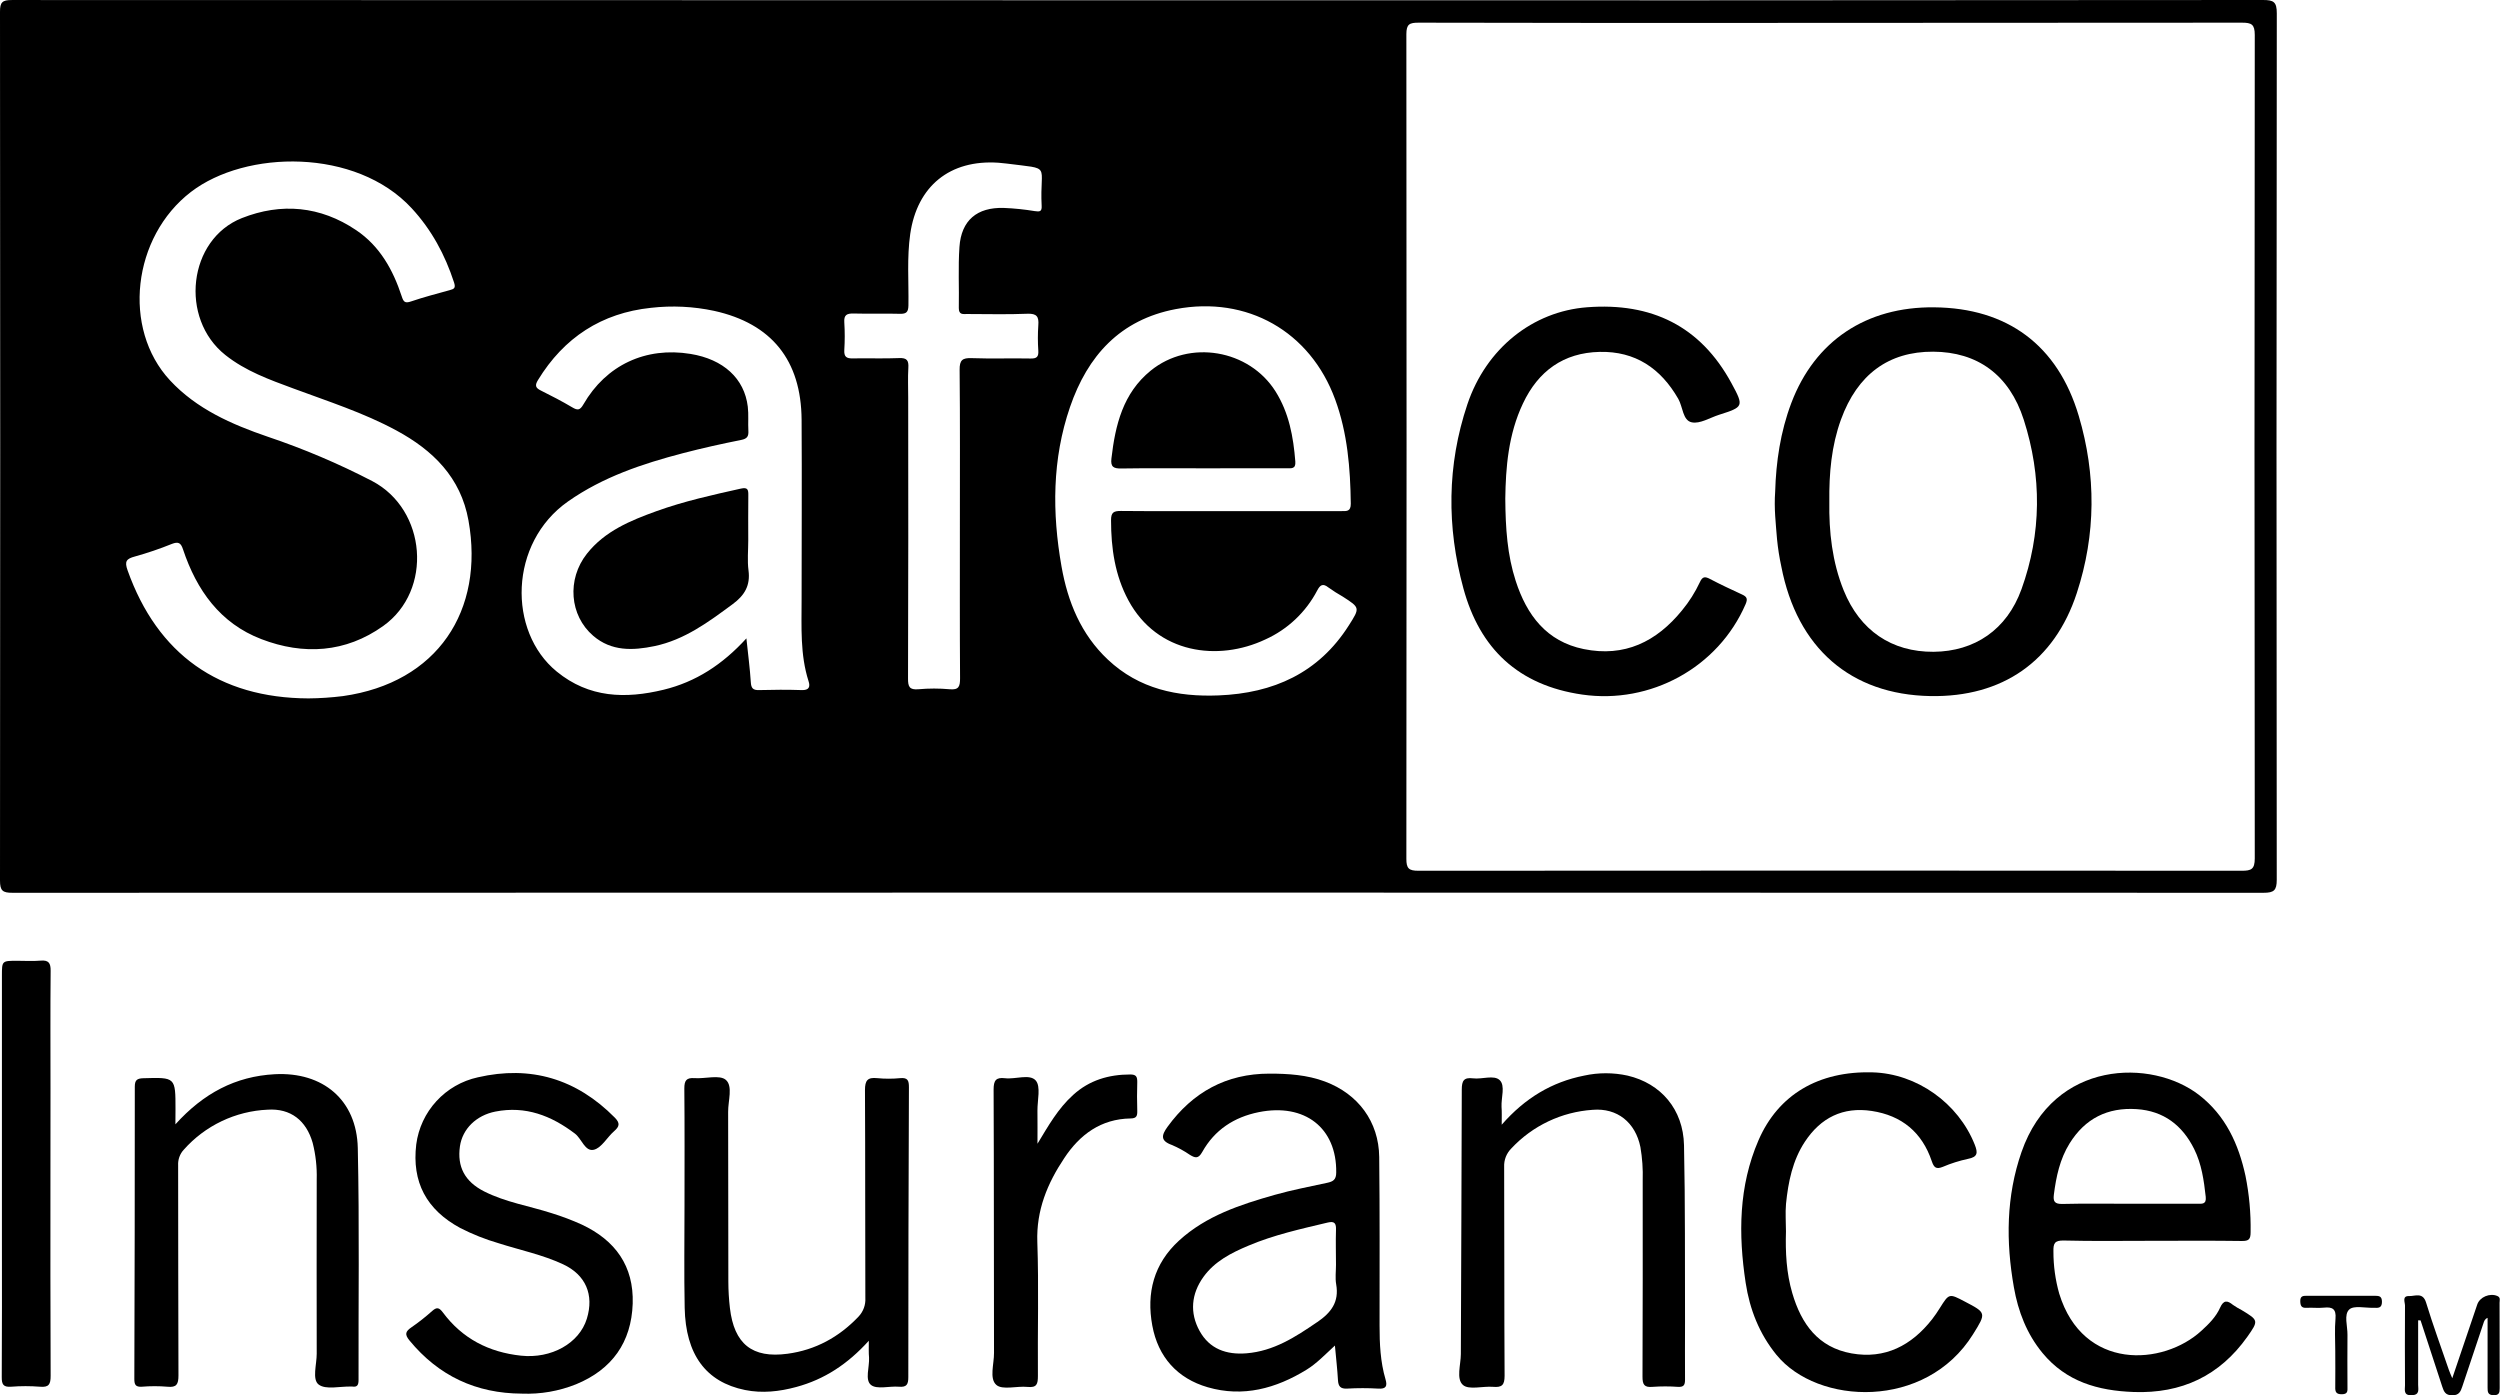
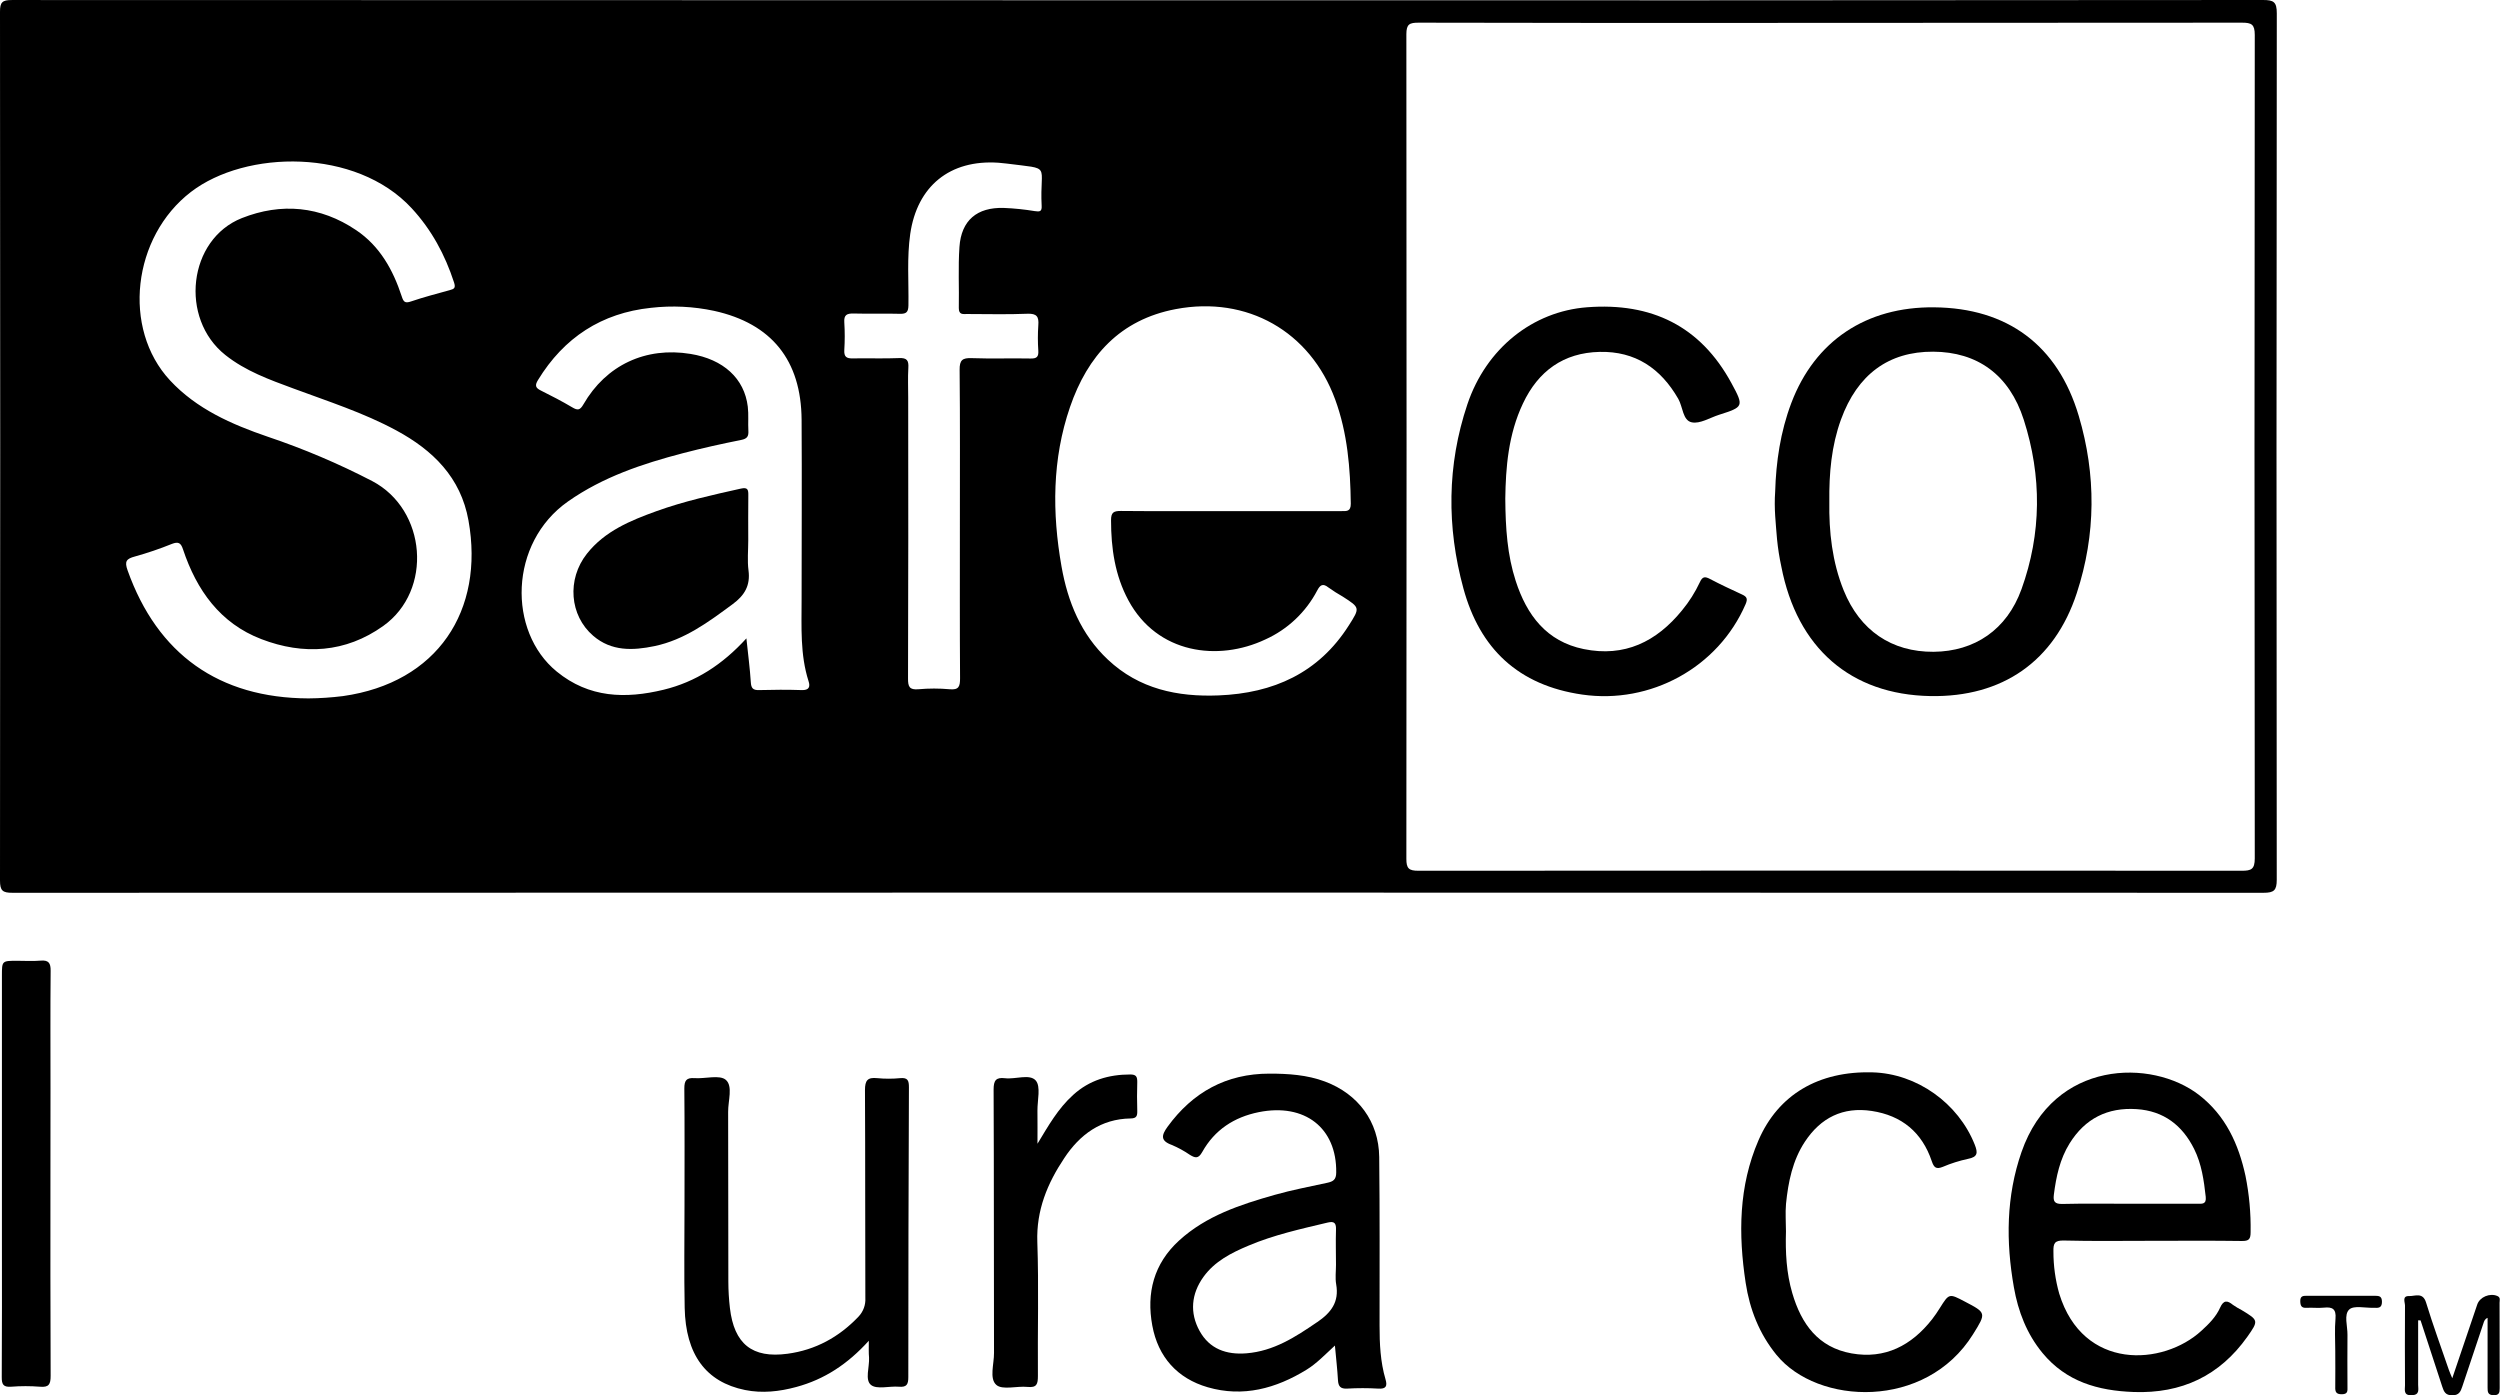
<svg xmlns="http://www.w3.org/2000/svg" width="86" height="48" viewBox="0 0 86 48" fill="none">
  <path d="M29.887 46.122C29.161 46.925 28.361 47.45 27.393 47.712C26.809 47.871 26.218 47.935 25.628 47.816C24.282 47.542 23.585 46.595 23.553 44.988C23.529 43.811 23.547 42.632 23.547 41.454C23.547 40.117 23.554 38.78 23.541 37.443C23.541 37.166 23.614 37.068 23.894 37.088C24.262 37.114 24.756 36.963 24.969 37.148C25.218 37.364 25.044 37.87 25.048 38.249C25.056 40.195 25.048 42.141 25.055 44.087C25.056 44.391 25.074 44.694 25.109 44.996C25.253 46.23 25.874 46.734 27.091 46.569C28.052 46.44 28.864 45.996 29.534 45.291C29.615 45.205 29.677 45.105 29.718 44.994C29.758 44.884 29.775 44.766 29.768 44.649C29.759 42.263 29.768 39.883 29.755 37.5C29.755 37.166 29.844 37.054 30.173 37.088C30.437 37.114 30.704 37.114 30.968 37.088C31.23 37.064 31.268 37.173 31.267 37.406C31.253 40.729 31.246 44.051 31.246 47.374C31.246 47.629 31.187 47.726 30.921 47.703C30.594 47.675 30.166 47.806 29.962 47.642C29.745 47.469 29.915 47.023 29.895 46.698C29.88 46.54 29.887 46.381 29.887 46.122Z" fill="black" />
-   <path d="M6.034 38.677C6.999 37.608 8.102 37.025 9.454 36.953C11.108 36.866 12.271 37.838 12.308 39.492C12.367 42.152 12.327 44.813 12.334 47.474C12.334 47.645 12.29 47.725 12.113 47.697C12.1 47.696 12.087 47.696 12.073 47.697C11.693 47.687 11.205 47.816 10.96 47.627C10.732 47.45 10.896 46.934 10.895 46.568C10.888 44.569 10.895 42.57 10.895 40.571C10.907 40.148 10.86 39.725 10.756 39.315C10.535 38.544 9.999 38.122 9.209 38.173C8.659 38.197 8.12 38.332 7.624 38.569C7.127 38.806 6.683 39.141 6.319 39.553C6.253 39.624 6.203 39.709 6.17 39.8C6.137 39.892 6.123 39.989 6.128 40.086C6.134 42.495 6.128 44.905 6.139 47.315C6.139 47.618 6.076 47.737 5.756 47.703C5.465 47.679 5.172 47.679 4.881 47.703C4.662 47.717 4.62 47.631 4.621 47.431C4.632 44.081 4.638 40.731 4.637 37.382C4.637 37.151 4.717 37.097 4.934 37.091C6.037 37.059 6.037 37.053 6.037 38.158L6.034 38.677Z" fill="black" />
-   <path d="M51.659 38.69C52.463 37.771 53.385 37.221 54.494 37.001C54.986 36.893 55.496 36.893 55.989 37.001C57.136 37.27 57.903 38.161 57.93 39.394C57.974 41.419 57.958 43.445 57.965 45.472C57.965 46.133 57.96 46.796 57.965 47.46C57.965 47.648 57.919 47.718 57.722 47.708C57.431 47.687 57.138 47.687 56.847 47.708C56.562 47.734 56.501 47.629 56.502 47.357C56.514 45.106 56.508 42.855 56.509 40.603C56.521 40.22 56.495 39.836 56.43 39.458C56.258 38.612 55.634 38.106 54.787 38.178C53.72 38.249 52.72 38.724 51.99 39.506C51.908 39.588 51.843 39.687 51.8 39.795C51.758 39.904 51.738 40.02 51.743 40.137C51.753 42.534 51.743 44.931 51.758 47.328C51.758 47.651 51.663 47.733 51.36 47.707C51.006 47.678 50.529 47.822 50.326 47.643C50.087 47.434 50.252 46.946 50.253 46.581C50.261 43.548 50.282 40.516 50.285 37.483C50.285 37.176 50.356 37.056 50.673 37.095C50.989 37.134 51.394 36.967 51.591 37.158C51.788 37.349 51.637 37.761 51.653 38.075C51.666 38.24 51.659 38.412 51.659 38.69Z" fill="black" />
-   <path d="M17.954 47.941C16.381 47.934 15.092 47.334 14.086 46.112C13.911 45.9 13.95 45.8 14.152 45.661C14.402 45.489 14.641 45.3 14.867 45.098C15.026 44.957 15.106 44.978 15.233 45.146C15.902 46.046 16.812 46.516 17.922 46.635C18.964 46.746 19.927 46.213 20.188 45.362C20.441 44.537 20.149 43.855 19.369 43.491C18.661 43.161 17.893 43.004 17.154 42.768C16.698 42.635 16.256 42.46 15.834 42.244C14.664 41.612 14.164 40.658 14.319 39.366C14.392 38.81 14.634 38.291 15.014 37.878C15.393 37.465 15.89 37.18 16.437 37.06C18.253 36.641 19.83 37.111 21.148 38.445C21.338 38.638 21.311 38.751 21.124 38.914C20.885 39.122 20.701 39.477 20.435 39.55C20.122 39.63 20.015 39.174 19.775 38.994C18.959 38.376 18.078 38.035 17.042 38.238C16.381 38.368 15.909 38.836 15.822 39.431C15.721 40.137 15.989 40.646 16.654 40.984C17.389 41.356 18.205 41.485 18.981 41.734C19.334 41.843 19.679 41.974 20.015 42.126C21.168 42.668 21.806 43.552 21.765 44.845C21.719 46.177 21.054 47.109 19.819 47.618C19.227 47.856 18.592 47.966 17.954 47.941Z" fill="black" />
  <path d="M61.437 42.363C61.416 43.079 61.451 43.787 61.654 44.481C61.965 45.544 62.544 46.351 63.695 46.557C64.846 46.762 65.755 46.285 66.461 45.387C66.558 45.261 66.648 45.131 66.731 44.996C67.049 44.49 67.049 44.49 67.586 44.772C68.333 45.163 68.331 45.163 67.871 45.901C66.245 48.51 62.524 48.339 61.111 46.608C60.519 45.881 60.19 45.042 60.051 44.13C59.797 42.459 59.808 40.806 60.493 39.224C61.173 37.654 62.561 36.838 64.414 36.889C65.939 36.93 67.366 37.948 67.932 39.378C68.042 39.656 68.035 39.801 67.699 39.865C67.403 39.929 67.113 40.02 66.834 40.139C66.61 40.229 66.53 40.174 66.453 39.945C66.12 38.955 65.423 38.374 64.389 38.217C63.396 38.066 62.633 38.451 62.089 39.274C61.664 39.918 61.515 40.659 61.439 41.411C61.411 41.725 61.437 42.046 61.437 42.363Z" fill="black" />
  <path d="M1.735 40.384C1.735 42.699 1.73 45.014 1.742 47.329C1.742 47.62 1.682 47.731 1.374 47.703C1.044 47.677 0.713 47.677 0.383 47.703C0.115 47.723 0.058 47.624 0.06 47.373C0.071 45.76 0.066 44.145 0.066 42.532C0.066 39.542 0.066 36.552 0.066 33.562C0.066 33.051 0.066 33.051 0.596 33.051C0.86 33.051 1.127 33.069 1.391 33.046C1.672 33.021 1.746 33.126 1.742 33.399C1.729 34.751 1.737 36.098 1.737 37.447L1.735 40.384Z" fill="black" />
  <path d="M35.689 39.345C36.061 38.731 36.395 38.135 36.918 37.664C37.475 37.158 38.141 36.962 38.883 36.962C39.087 36.962 39.122 37.041 39.122 37.219C39.111 37.549 39.112 37.88 39.122 38.211C39.126 38.381 39.103 38.473 38.892 38.475C37.872 38.49 37.142 39.032 36.609 39.842C36.031 40.708 35.646 41.632 35.684 42.724C35.737 44.258 35.691 45.796 35.704 47.333C35.704 47.61 35.667 47.743 35.347 47.71C34.981 47.672 34.485 47.827 34.273 47.64C34.026 47.423 34.198 46.919 34.194 46.54C34.186 43.518 34.194 40.5 34.18 37.48C34.18 37.168 34.26 37.053 34.573 37.091C34.935 37.134 35.422 36.932 35.63 37.17C35.809 37.377 35.685 37.85 35.688 38.204C35.693 38.587 35.689 38.966 35.689 39.345Z" fill="black" />
  <path d="M83.184 45.42C83.184 46.159 83.184 46.898 83.184 47.637C83.184 47.796 83.25 47.987 82.96 47.996C82.669 48.006 82.732 47.809 82.732 47.653C82.728 46.74 82.726 45.824 82.732 44.913C82.732 44.797 82.624 44.577 82.871 44.585C83.076 44.592 83.343 44.441 83.456 44.805C83.694 45.585 83.977 46.353 84.241 47.125C84.266 47.199 84.299 47.27 84.358 47.412C84.659 46.524 84.937 45.699 85.217 44.876C85.305 44.615 85.652 44.473 85.906 44.581C86.028 44.632 85.985 44.732 85.985 44.813C85.985 45.794 85.985 46.774 85.989 47.756C85.989 47.91 85.969 47.999 85.777 47.995C85.585 47.99 85.572 47.886 85.573 47.741C85.573 46.946 85.573 46.15 85.573 45.335C85.475 45.374 85.454 45.448 85.428 45.528C85.189 46.253 84.943 46.977 84.701 47.703C84.645 47.87 84.591 47.999 84.357 47.999C84.122 47.999 84.069 47.87 84.014 47.702C83.766 46.942 83.517 46.181 83.268 45.421L83.184 45.42Z" fill="black" />
  <path d="M80.333 46.469C80.333 46.099 80.308 45.727 80.341 45.361C80.37 45.028 80.236 44.952 79.943 44.983C79.746 45.004 79.545 44.977 79.349 44.989C79.167 45.001 79.132 44.917 79.129 44.755C79.129 44.577 79.23 44.575 79.358 44.575C80.137 44.575 80.915 44.575 81.695 44.575C81.844 44.575 81.94 44.59 81.939 44.784C81.938 44.978 81.838 44.999 81.691 44.988H81.651C81.363 44.998 80.975 44.899 80.815 45.046C80.623 45.223 80.758 45.617 80.753 45.92C80.745 46.515 80.753 47.109 80.753 47.703C80.753 47.836 80.776 47.958 80.566 47.962C80.355 47.966 80.327 47.874 80.333 47.702C80.339 47.288 80.333 46.881 80.333 46.469Z" fill="black" />
  <path d="M78.322 0.462C78.322 0.064 78.215 0 77.844 0C64.958 0.011 52.072 0.014 39.185 0.009C26.259 0.009 13.333 0.006 0.407 0.001C0.08 0.001 -0.001 0.075 5.82737e-06 0.406C0.01 10.367 0.01 20.328 5.82737e-06 30.287C5.82737e-06 30.641 0.089 30.713 0.431 30.712C26.243 30.703 52.056 30.703 77.867 30.712C78.226 30.712 78.32 30.627 78.32 30.263C78.309 20.33 78.309 10.396 78.322 0.462ZM11.795 23.946C11.401 23.995 11.005 24.022 10.608 24.025C7.532 24.012 5.417 22.506 4.389 19.62C4.279 19.312 4.344 19.222 4.642 19.143C5.074 19.023 5.499 18.878 5.914 18.71C6.135 18.626 6.221 18.67 6.296 18.899C6.763 20.301 7.575 21.444 8.991 21.986C10.44 22.543 11.889 22.456 13.181 21.535C14.902 20.308 14.672 17.531 12.806 16.55C11.648 15.949 10.446 15.439 9.21 15.023C7.968 14.598 6.762 14.069 5.848 13.084C4.192 11.301 4.554 8.149 6.569 6.602C8.453 5.156 12.241 5.086 14.161 7.163C14.847 7.905 15.309 8.764 15.62 9.719C15.682 9.911 15.62 9.941 15.471 9.981C15.026 10.104 14.579 10.22 14.144 10.368C13.932 10.442 13.881 10.388 13.818 10.191C13.519 9.281 13.065 8.464 12.251 7.917C11.021 7.087 9.674 6.967 8.321 7.502C6.469 8.236 6.167 10.955 7.753 12.213C8.448 12.765 9.264 13.058 10.084 13.361C11.281 13.806 12.501 14.195 13.63 14.805C14.893 15.487 15.852 16.424 16.116 17.906C16.669 21 15.056 23.486 11.795 23.946ZM27.576 23.739C27.086 23.722 26.596 23.726 26.107 23.739C25.901 23.744 25.84 23.672 25.828 23.467C25.797 22.99 25.735 22.521 25.676 21.96C24.853 22.863 23.934 23.458 22.828 23.727C21.516 24.045 20.264 24.011 19.152 23.102C17.461 21.72 17.504 18.677 19.541 17.249C20.741 16.407 22.097 15.955 23.491 15.59C24.154 15.417 24.824 15.268 25.496 15.134C25.701 15.093 25.755 15.012 25.744 14.822C25.728 14.544 25.757 14.265 25.724 13.989C25.607 13.018 24.884 12.359 23.756 12.175C22.215 11.922 20.851 12.556 20.069 13.911C19.952 14.114 19.872 14.124 19.686 14.013C19.334 13.804 18.97 13.616 18.605 13.434C18.416 13.341 18.396 13.255 18.507 13.073C19.4 11.611 20.697 10.767 22.394 10.589C23.12 10.506 23.854 10.541 24.568 10.694C26.542 11.131 27.561 12.391 27.575 14.439C27.588 16.506 27.575 18.569 27.575 20.634C27.575 21.572 27.522 22.515 27.813 23.429C27.879 23.626 27.833 23.749 27.575 23.739H27.576ZM35.833 7.085C35.844 7.281 35.763 7.288 35.595 7.262C35.243 7.204 34.889 7.167 34.532 7.153C33.608 7.125 33.069 7.58 33.005 8.494C32.957 9.193 32.997 9.897 32.983 10.598C32.983 10.837 33.128 10.802 33.271 10.802C33.96 10.802 34.648 10.822 35.339 10.793C35.669 10.779 35.742 10.896 35.718 11.191C35.698 11.482 35.698 11.774 35.718 12.066C35.73 12.272 35.666 12.337 35.455 12.333C34.78 12.319 34.103 12.345 33.429 12.32C33.106 12.307 33.007 12.387 33.011 12.726C33.029 14.487 33.019 16.248 33.02 18.009C33.02 19.784 33.014 21.557 33.026 23.331C33.026 23.61 32.987 23.741 32.667 23.71C32.31 23.678 31.952 23.678 31.596 23.71C31.282 23.738 31.234 23.62 31.236 23.336C31.246 20.119 31.248 16.902 31.242 13.684C31.242 13.34 31.227 12.995 31.247 12.65C31.262 12.4 31.2 12.306 30.929 12.318C30.4 12.341 29.87 12.318 29.339 12.329C29.116 12.335 29.032 12.272 29.044 12.043C29.064 11.725 29.064 11.406 29.044 11.088C29.026 10.827 29.137 10.78 29.368 10.785C29.897 10.8 30.427 10.78 30.959 10.795C31.183 10.801 31.246 10.73 31.25 10.505C31.263 9.686 31.195 8.866 31.312 8.047C31.55 6.403 32.675 5.483 34.348 5.598C34.44 5.604 34.532 5.614 34.625 5.626C36.219 5.834 35.757 5.607 35.833 7.085H35.833ZM46.401 21.512C45.36 23.155 43.8 23.847 41.922 23.922C40.506 23.979 39.185 23.702 38.111 22.691C37.185 21.821 36.73 20.703 36.516 19.486C36.191 17.642 36.192 15.796 36.808 14.003C37.414 12.24 38.529 10.997 40.447 10.633C42.898 10.169 45.072 11.398 45.93 13.742C46.355 14.902 46.452 16.108 46.467 17.329C46.467 17.602 46.324 17.582 46.142 17.582C44.87 17.579 43.599 17.579 42.33 17.582C41.072 17.582 39.814 17.589 38.557 17.577C38.31 17.577 38.22 17.625 38.22 17.895C38.22 18.86 38.354 19.792 38.817 20.652C39.809 22.493 41.906 22.763 43.528 21.997C44.293 21.652 44.921 21.059 45.311 20.315C45.41 20.125 45.503 20.055 45.696 20.208C45.857 20.323 46.023 20.429 46.195 20.526C46.786 20.907 46.786 20.907 46.401 21.512ZM77.114 29.954C67.674 29.946 58.233 29.946 48.793 29.954C48.463 29.954 48.378 29.875 48.379 29.542C48.388 20.088 48.388 10.633 48.379 1.178C48.379 0.828 48.488 0.78 48.8 0.78C53.527 0.791 58.254 0.793 62.981 0.787C67.695 0.787 72.408 0.785 77.121 0.78C77.454 0.78 77.564 0.836 77.564 1.204C77.552 10.645 77.552 20.087 77.564 29.529C77.563 29.902 77.445 29.955 77.114 29.954Z" fill="black" />
  <path d="M47.661 47.446C47.484 46.843 47.457 46.224 47.457 45.601C47.457 43.667 47.466 41.734 47.445 39.801C47.431 38.583 46.719 37.631 45.579 37.205C44.96 36.974 44.315 36.933 43.67 36.933C42.187 36.933 41.031 37.569 40.163 38.762C39.953 39.052 39.912 39.243 40.31 39.386C40.529 39.479 40.738 39.593 40.934 39.728C41.116 39.838 41.223 39.868 41.358 39.627C41.782 38.869 42.451 38.43 43.301 38.258C44.886 37.94 45.986 38.801 45.966 40.333C45.966 40.584 45.856 40.645 45.658 40.688C45.053 40.82 44.442 40.935 43.847 41.104C42.664 41.441 41.495 41.82 40.559 42.676C39.689 43.472 39.432 44.479 39.639 45.6C39.837 46.678 40.499 47.419 41.547 47.722C42.761 48.074 43.895 47.765 44.948 47.116C45.295 46.902 45.574 46.606 45.921 46.287C45.962 46.738 46.005 47.106 46.026 47.476C46.038 47.689 46.11 47.779 46.339 47.768C46.696 47.747 47.053 47.747 47.41 47.768C47.687 47.788 47.729 47.676 47.661 47.446ZM45.309 45.482C44.561 45.994 43.817 46.478 42.879 46.554C42.186 46.61 41.607 46.404 41.265 45.783C40.923 45.163 40.976 44.511 41.402 43.921C41.789 43.386 42.357 43.099 42.946 42.851C43.821 42.48 44.752 42.275 45.676 42.055C45.921 41.997 45.966 42.096 45.958 42.315C45.945 42.713 45.958 43.111 45.958 43.508C45.958 43.733 45.926 43.965 45.965 44.183C46.071 44.79 45.791 45.154 45.312 45.482H45.309Z" fill="black" />
  <path d="M77.118 45.07C77.013 45.016 76.911 44.955 76.814 44.888C76.62 44.729 76.491 44.717 76.372 44.983C76.231 45.301 75.983 45.547 75.729 45.778C74.41 46.989 71.654 47.162 70.837 44.5C70.704 44.029 70.637 43.542 70.638 43.052C70.631 42.772 70.679 42.667 70.996 42.674C72.001 42.7 73.007 42.684 74.018 42.684C75.052 42.684 76.086 42.675 77.116 42.69C77.364 42.694 77.421 42.627 77.421 42.383C77.432 41.735 77.373 41.087 77.245 40.451C77.007 39.355 76.561 38.373 75.642 37.663C74.026 36.416 70.647 36.447 69.54 39.63C69.01 41.156 69.001 42.716 69.278 44.285C69.424 45.113 69.72 45.886 70.264 46.545C71.078 47.53 72.169 47.84 73.397 47.885C75.05 47.944 76.355 47.328 77.309 45.984C77.703 45.426 77.689 45.416 77.118 45.07ZM70.653 41.094C70.732 40.475 70.86 39.871 71.195 39.332C71.726 38.478 72.5 38.088 73.501 38.154C74.431 38.215 75.074 38.711 75.479 39.526C75.736 40.043 75.814 40.603 75.877 41.17C75.905 41.436 75.749 41.409 75.588 41.409H73.246C72.479 41.409 71.711 41.397 70.945 41.416C70.679 41.42 70.623 41.33 70.653 41.096V41.094Z" fill="black" />
  <path d="M51.782 17.149C51.789 18.174 51.852 19.096 52.141 19.986C52.522 21.16 53.199 22.066 54.479 22.328C55.883 22.616 56.986 22.075 57.863 20.995C58.108 20.699 58.313 20.374 58.476 20.026C58.565 19.83 58.651 19.825 58.825 19.917C59.186 20.108 59.558 20.28 59.929 20.452C60.088 20.526 60.129 20.595 60.05 20.78C59.103 22.974 56.768 24.23 54.433 23.894C52.228 23.576 50.905 22.312 50.341 20.241C49.766 18.133 49.775 16.002 50.477 13.911C51.126 11.977 52.733 10.711 54.596 10.57C56.807 10.401 58.493 11.211 59.562 13.181C60 13.986 59.979 13.999 59.132 14.27C58.819 14.37 58.478 14.588 58.196 14.528C57.884 14.464 57.892 13.998 57.733 13.721C57.128 12.667 56.251 12.078 55.029 12.105C53.784 12.132 52.913 12.767 52.389 13.881C51.884 14.945 51.797 16.09 51.782 17.149Z" fill="black" />
  <path d="M25.74 18.59C25.74 18.933 25.704 19.282 25.749 19.624C25.816 20.141 25.615 20.479 25.206 20.781C24.375 21.395 23.548 22.011 22.511 22.227C21.772 22.38 21.035 22.411 20.407 21.872C19.593 21.174 19.495 19.928 20.189 19.049C20.806 18.268 21.688 17.907 22.585 17.583C23.528 17.243 24.507 17.026 25.485 16.808C25.73 16.753 25.745 16.853 25.742 17.047C25.735 17.558 25.74 18.074 25.74 18.59Z" fill="black" />
-   <path d="M41.358 16.11C40.431 16.11 39.505 16.101 38.579 16.116C38.311 16.121 38.198 16.067 38.233 15.772C38.366 14.621 38.63 13.526 39.584 12.75C40.915 11.669 42.968 12.02 43.879 13.466C44.343 14.204 44.492 15.026 44.559 15.877C44.58 16.145 44.414 16.107 44.257 16.108L41.358 16.11Z" fill="black" />
  <path d="M71.51 14.31C70.786 11.865 69.044 10.595 66.537 10.572C64.198 10.547 62.433 11.725 61.623 13.859C61.244 14.858 61.095 15.9 61.066 16.91C61.023 17.493 61.089 18.023 61.13 18.548C61.161 18.863 61.21 19.177 61.277 19.486C61.819 22.294 63.663 23.896 66.407 23.945C68.881 23.989 70.673 22.752 71.442 20.401C72.103 18.383 72.109 16.332 71.51 14.31ZM69.537 20.274C69.036 21.661 67.927 22.41 66.515 22.422C65.071 22.43 63.982 21.691 63.423 20.31C63.026 19.326 62.913 18.293 62.929 17.256C62.918 16.284 63 15.34 63.33 14.431C63.894 12.881 64.969 12.09 66.502 12.098C68.018 12.106 69.12 12.886 69.618 14.441C70.24 16.381 70.233 18.348 69.537 20.276V20.274Z" fill="black" />
</svg>